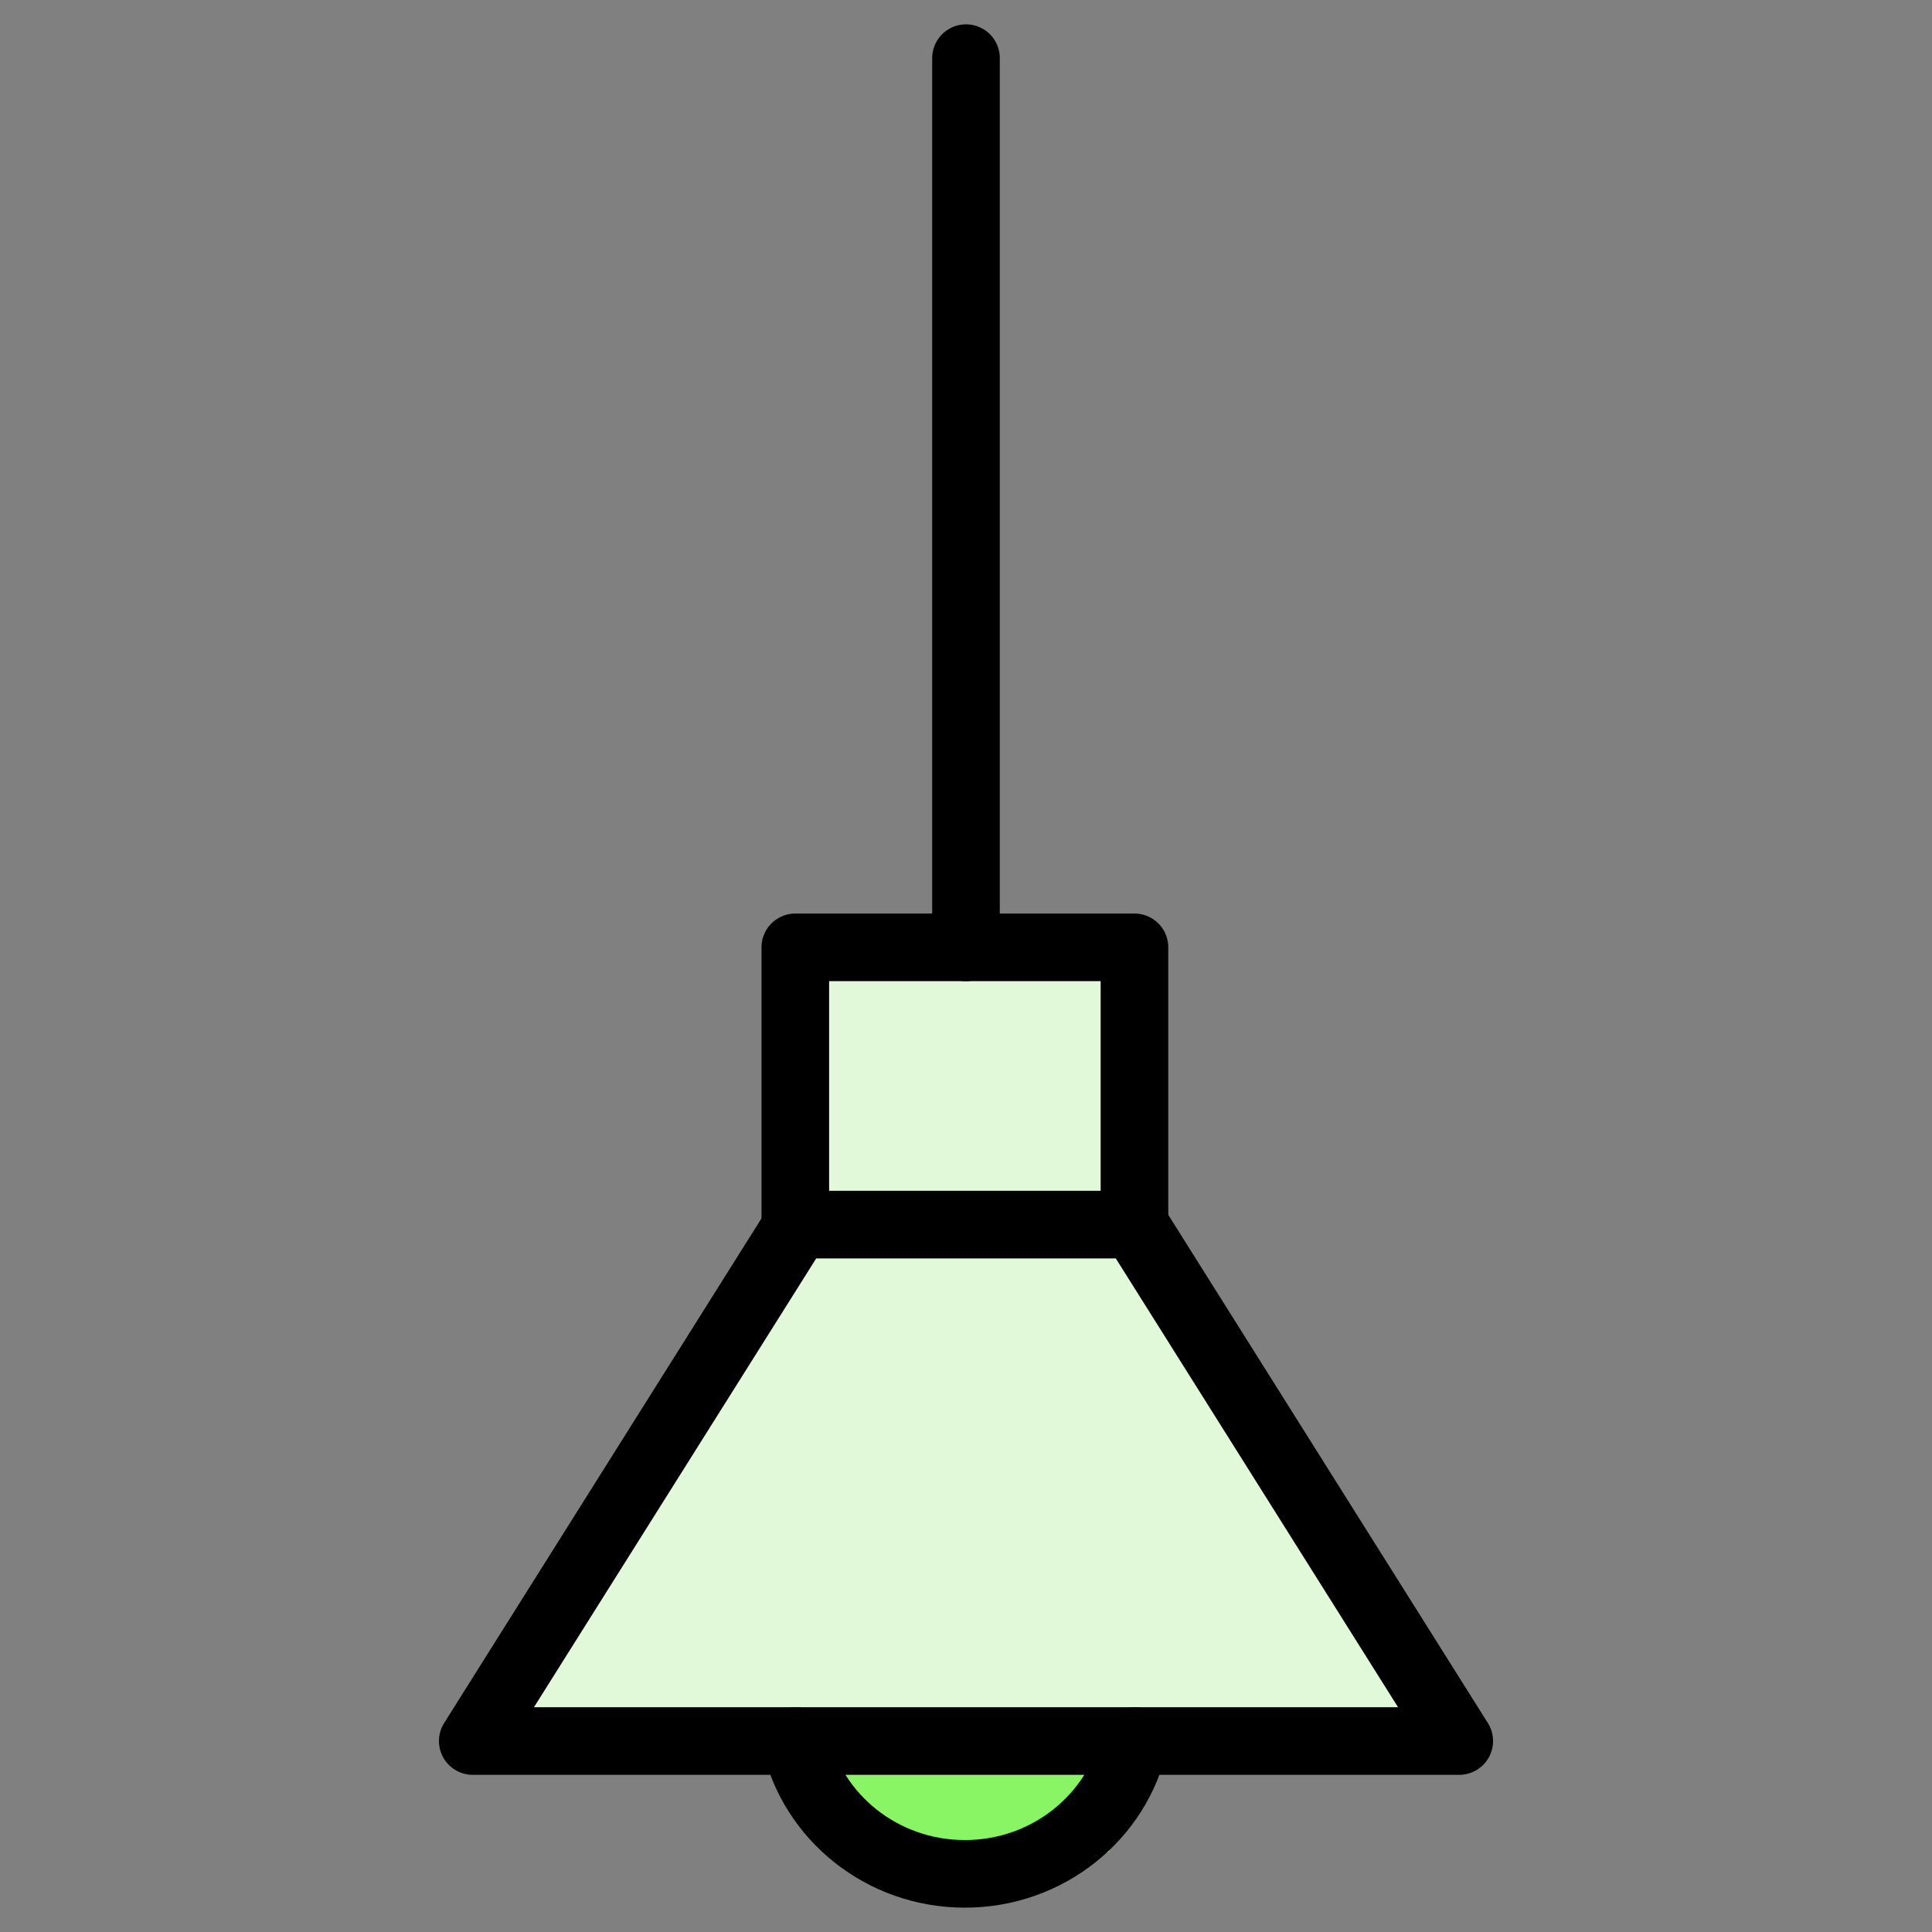
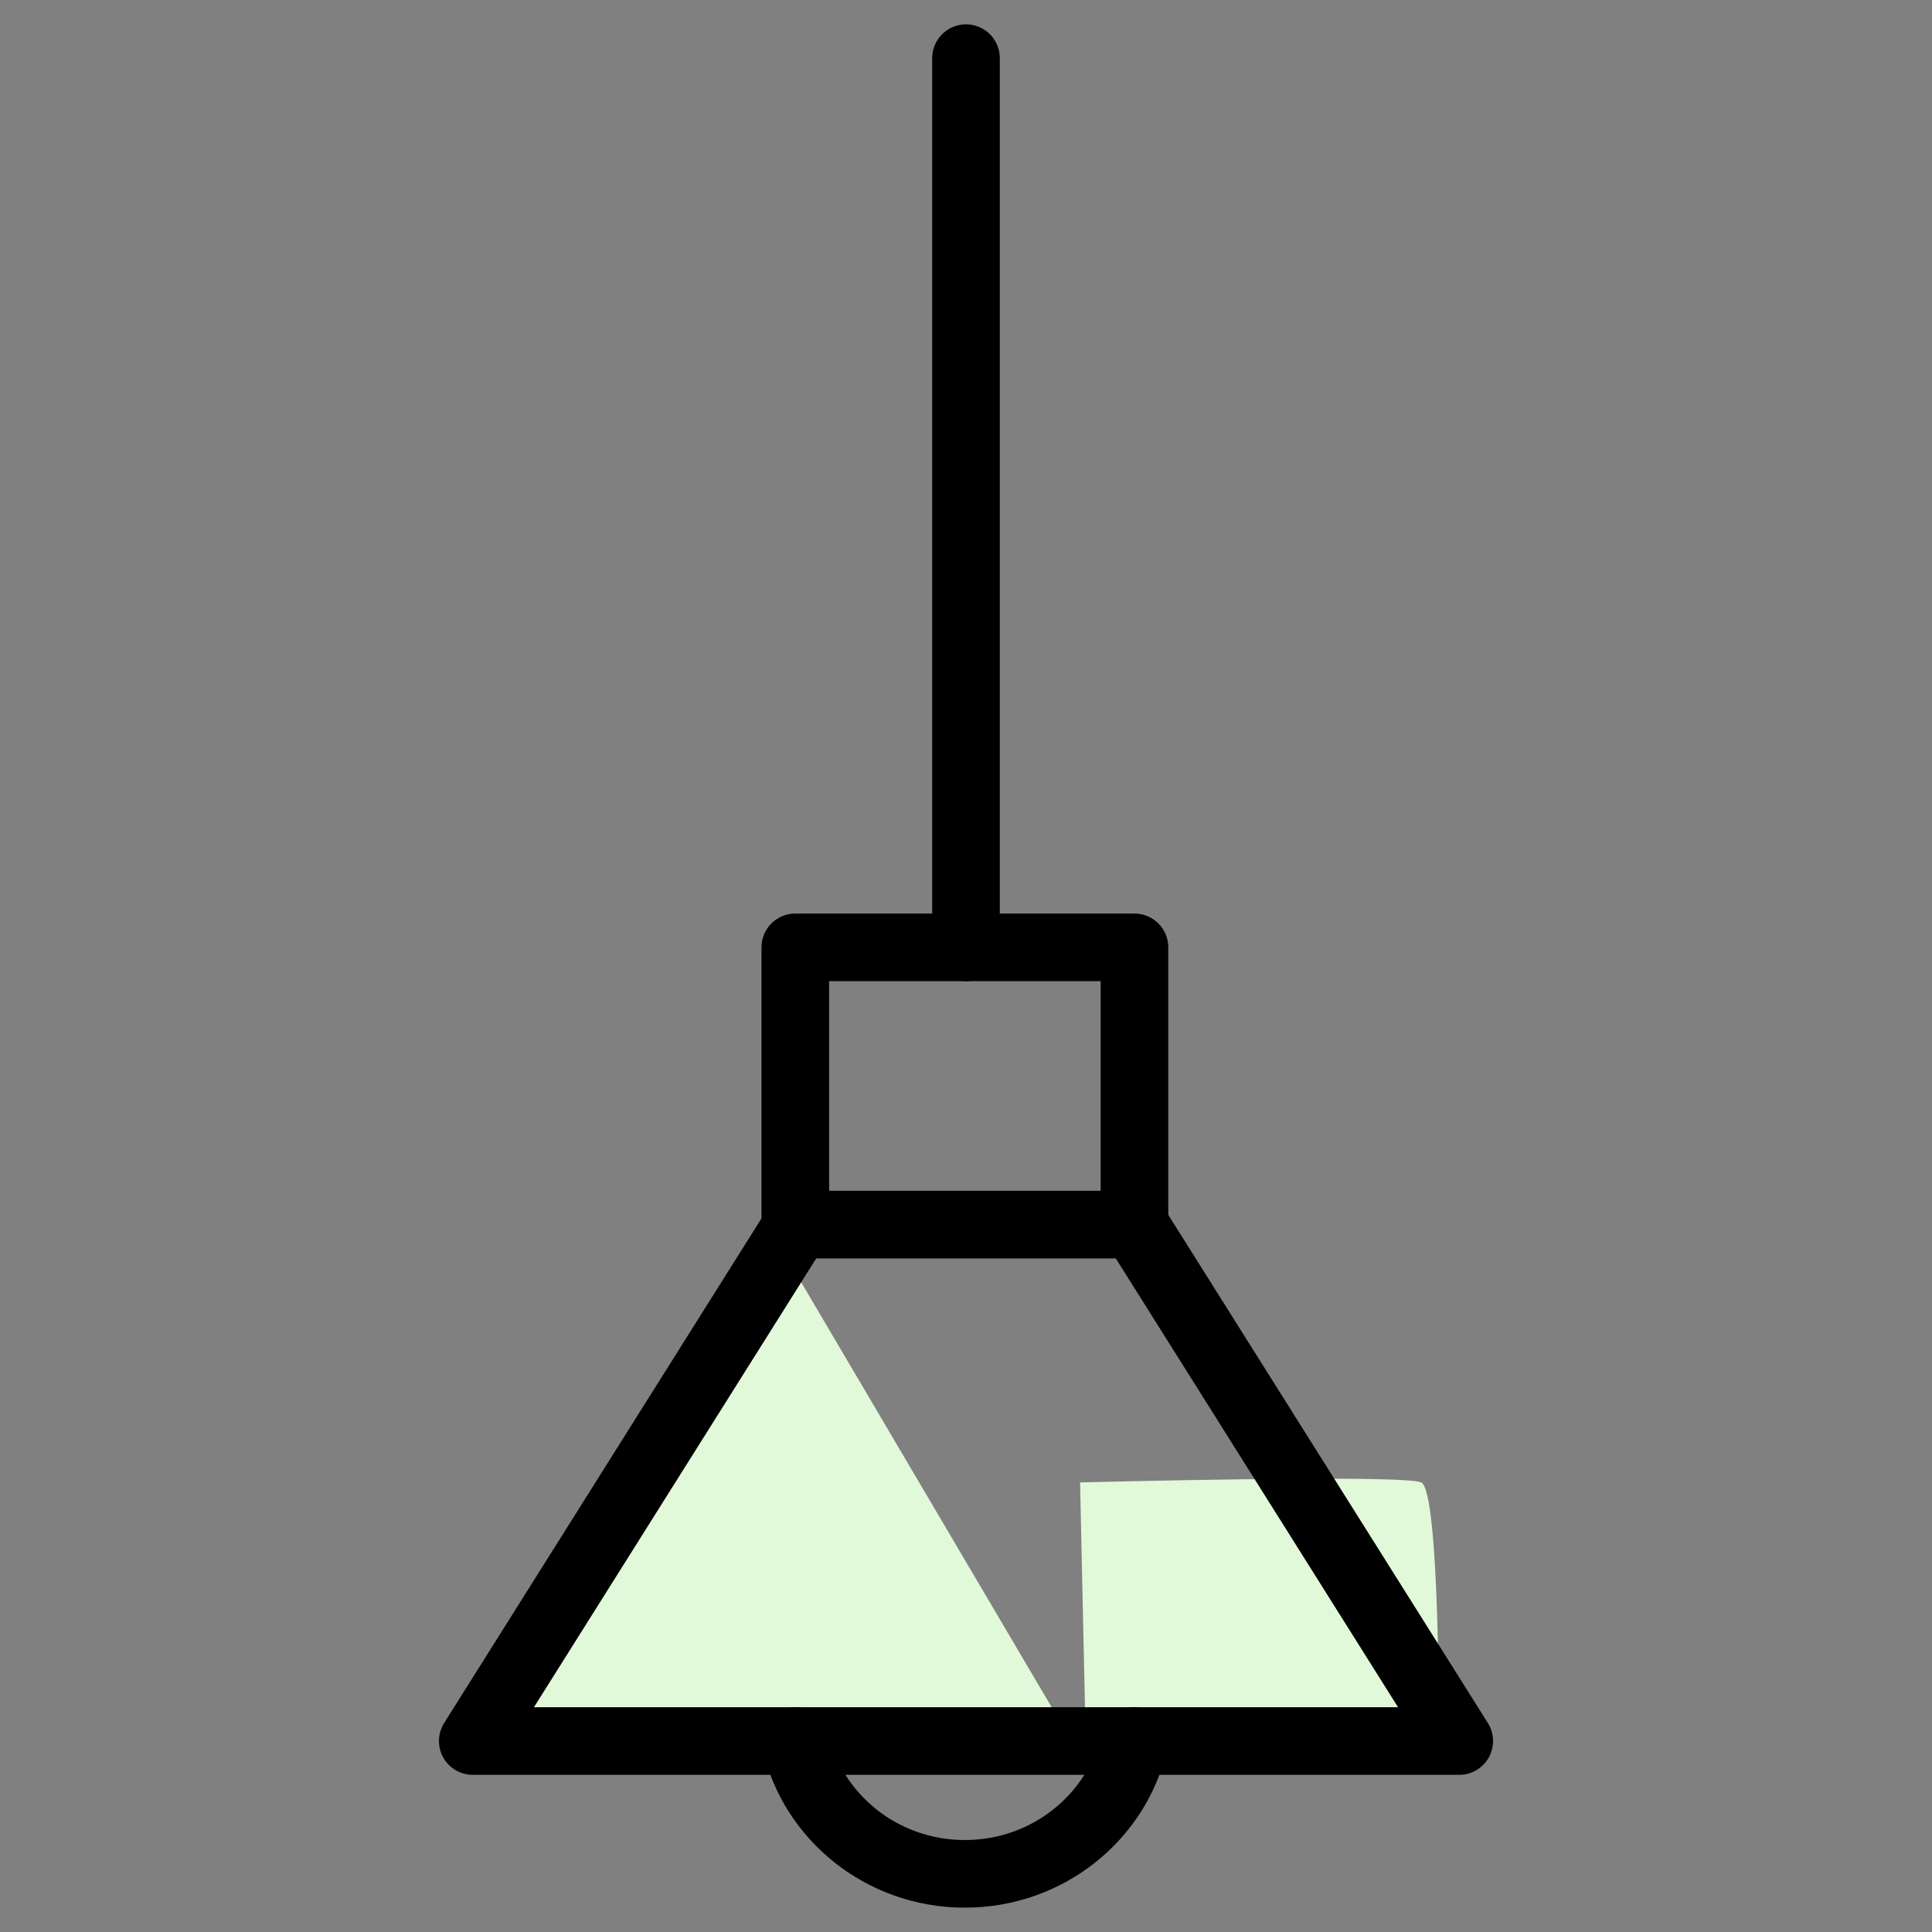
<svg xmlns="http://www.w3.org/2000/svg" id="Layer_1" data-name="Layer 1" viewBox="0 0 200 200">
  <rect x="0" y="0" width="200" height="200" fill="#808080" stroke="none" />
  <defs>
    <style> .cls-1 { fill: #e1f9d9; } .cls-2 { fill: none; stroke: #000; stroke-linecap: round; stroke-linejoin: round; stroke-width: 7px; } .cls-3 { fill: #89f565; } </style>
  </defs>
-   <rect class="cls-3" x="85.79" y="182.3" width="29.03" height="9.42" />
-   <path class="cls-1" d="M80.94,129.35l-32,50.88h100.01l-31.52-53.46s.13-25.9-1.83-26.77-35.31,0-35.31,0l.64,29.35Z" />
+   <path class="cls-1" d="M80.94,129.35l-32,50.88h100.01s.13-25.9-1.83-26.77-35.31,0-35.31,0l.64,29.35Z" />
  <g>
    <path class="cls-2" d="M82.34,180.23c1.78,7.87,8.96,13.75,17.54,13.75s15.78-5.88,17.54-13.75" />
    <polygon class="cls-2" points="117.44 126.77 151.06 180.23 48.94 180.23 82.56 126.77 117.44 126.77" />
    <polyline class="cls-2" points="117.44 126.77 117.44 98.07 82.33 98.07 82.33 126.77" />
    <line class="cls-2" x1="100" y1="98.07" x2="100" y2="6.02" />
  </g>
</svg>